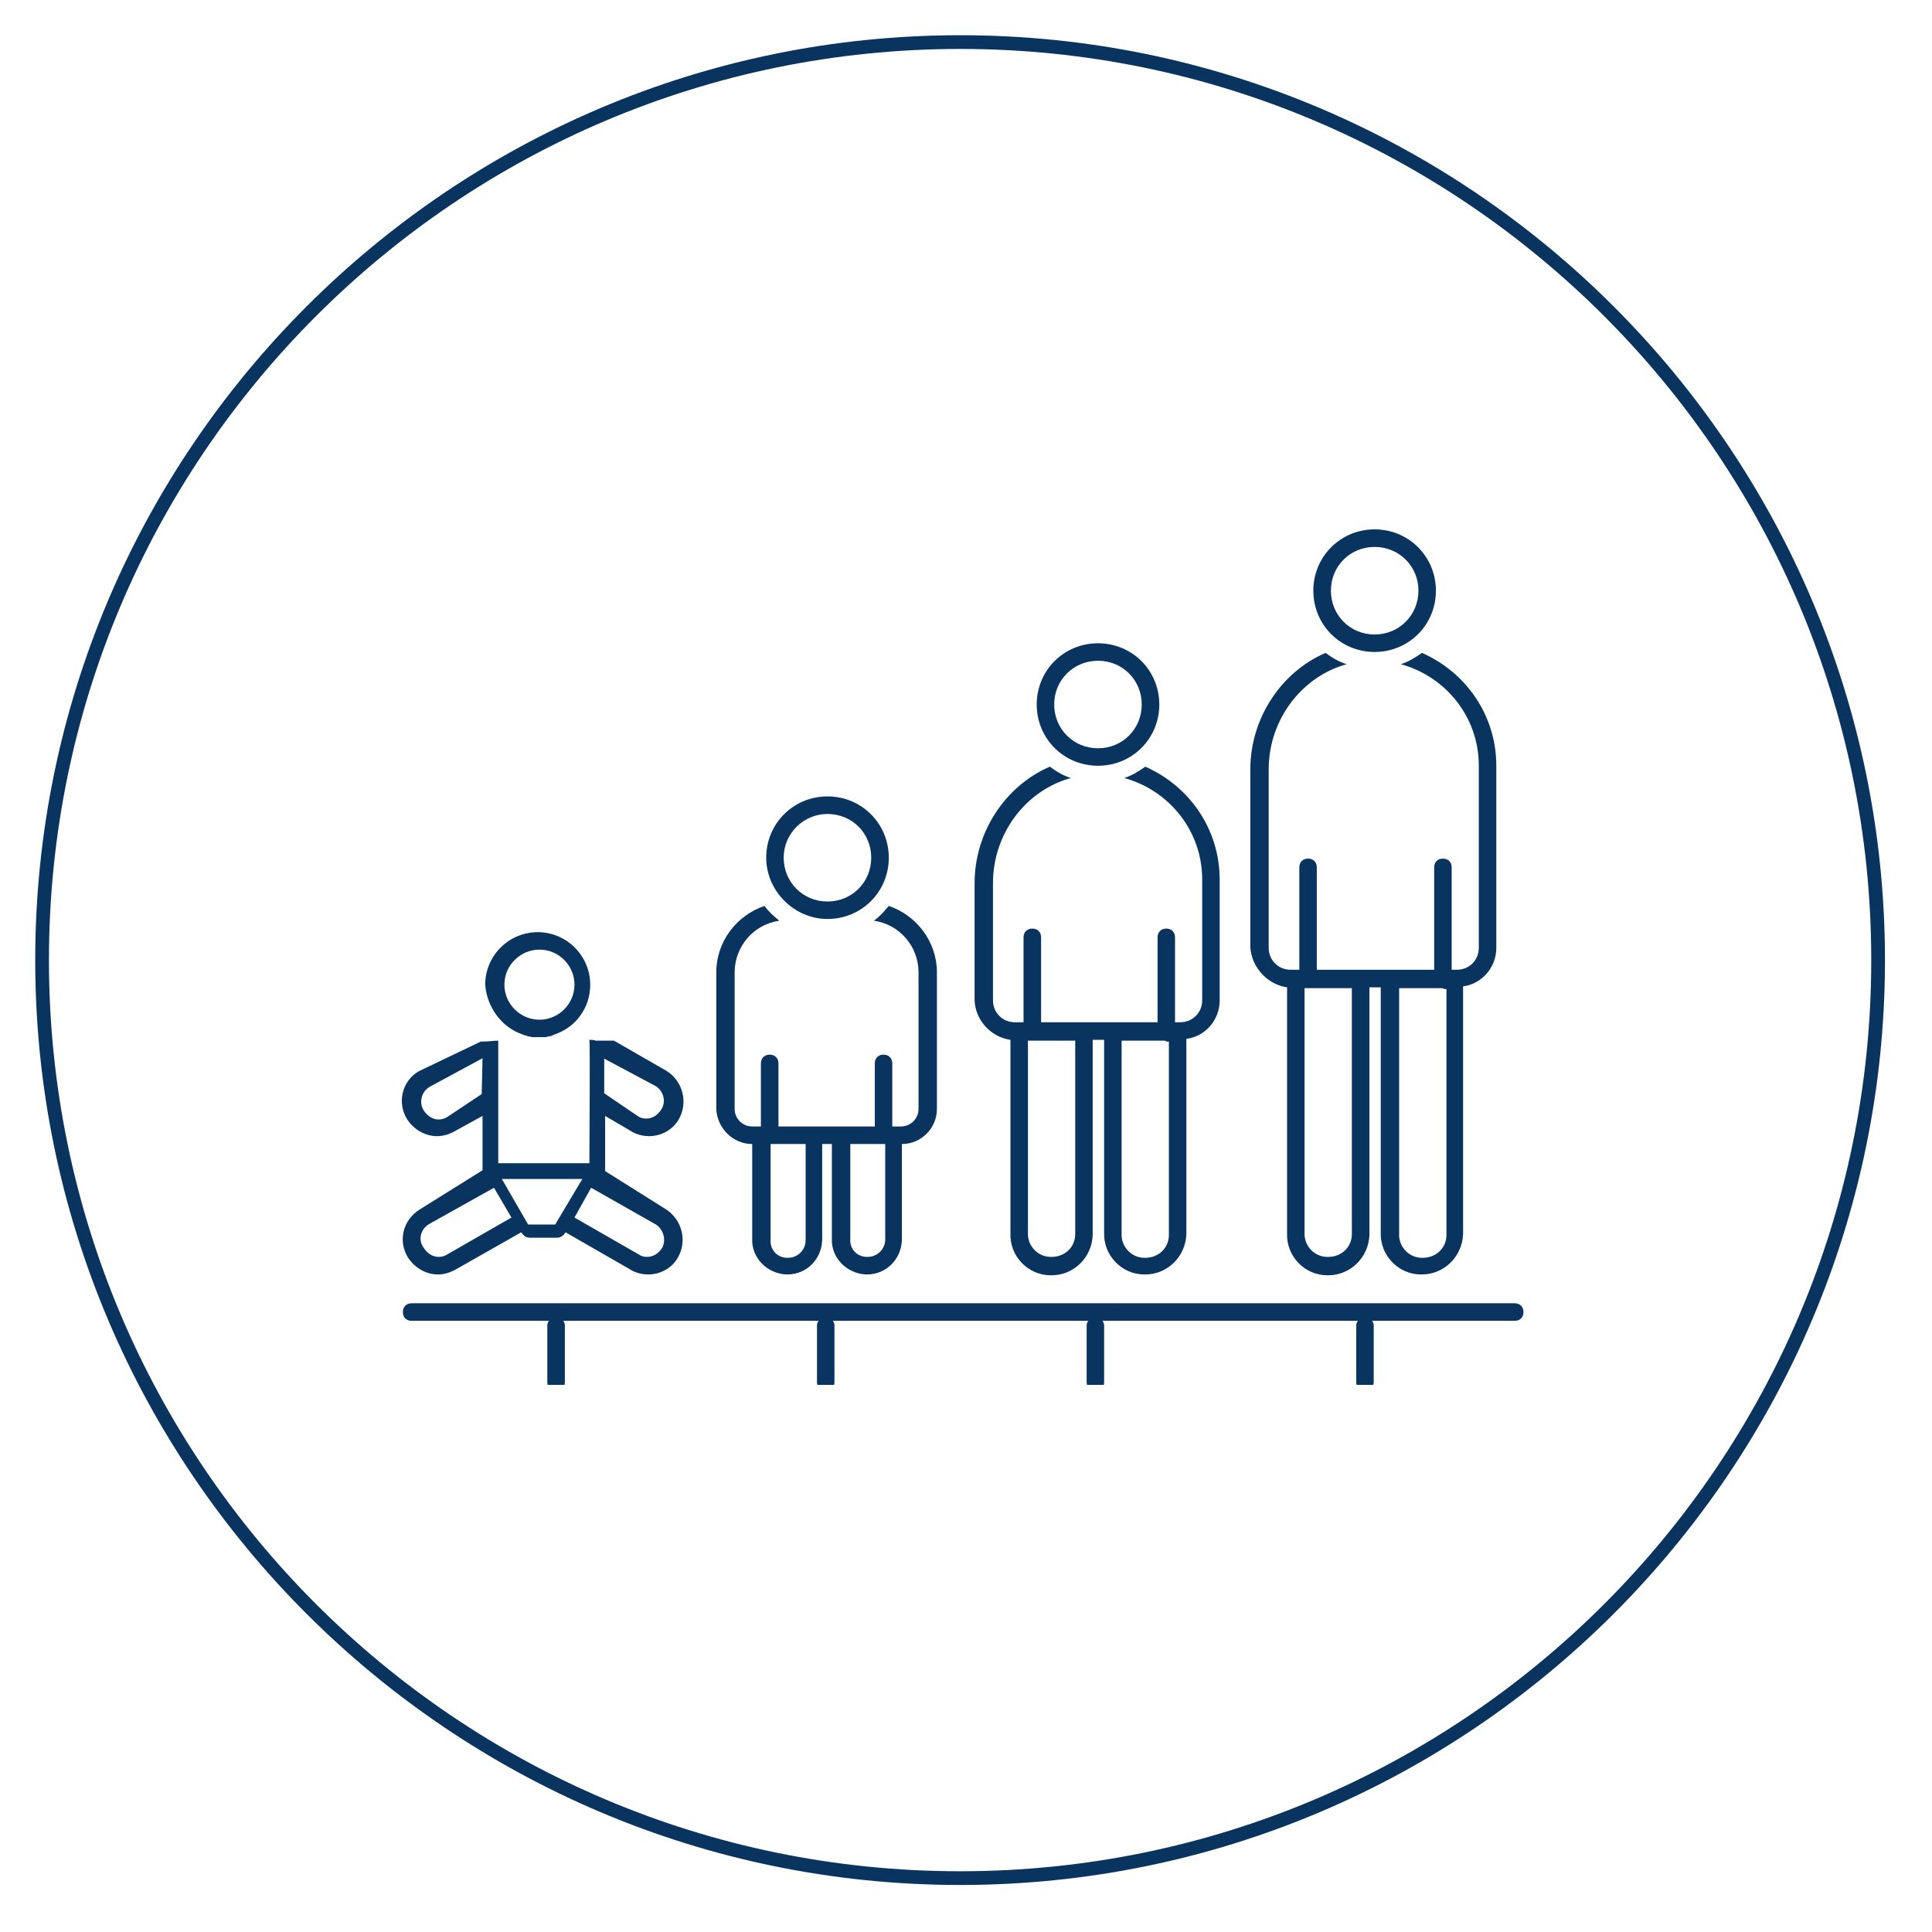
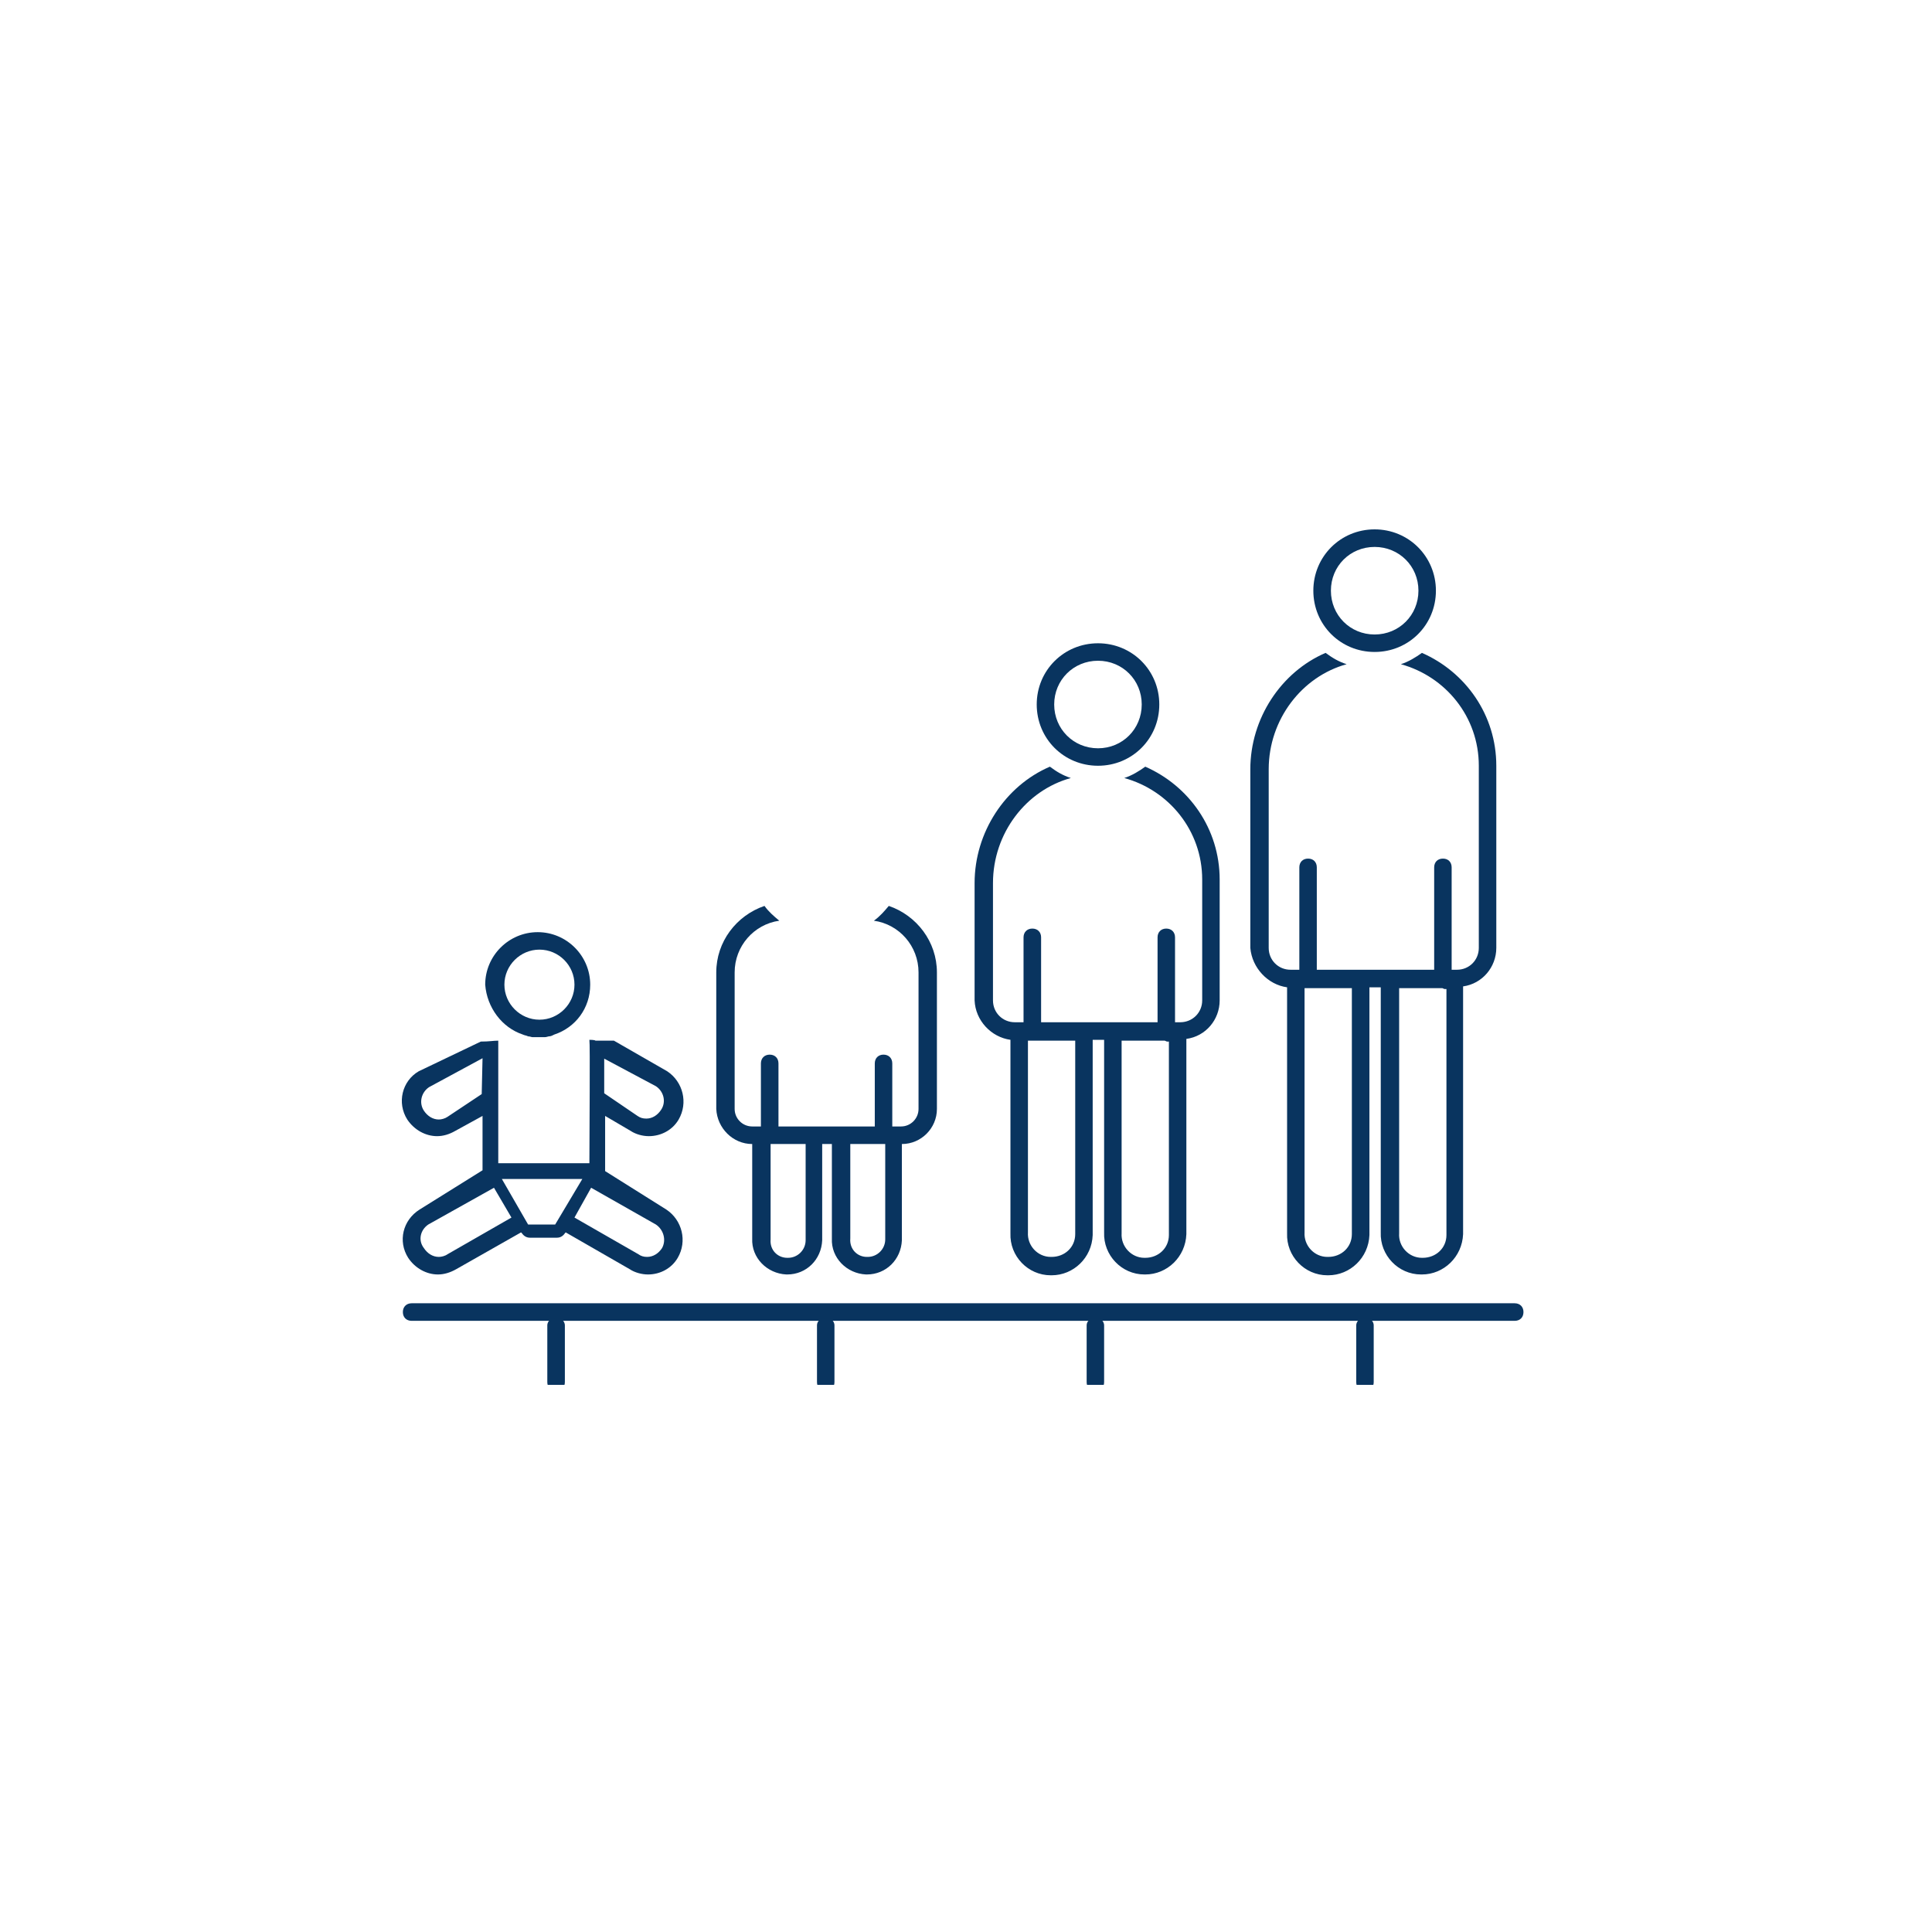
<svg xmlns="http://www.w3.org/2000/svg" width="110" zoomAndPan="magnify" viewBox="0 0 82.5 82.5" height="110" preserveAspectRatio="xMidYMid meet" version="1.0">
  <defs>
    <clipPath id="955f1a9042">
-       <path d="M 1.504 1.504 L 80.527 1.504 L 80.527 80.527 L 1.504 80.527 Z M 1.504 1.504 " clip-rule="nonzero" />
+       <path d="M 1.504 1.504 L 80.527 1.504 L 80.527 80.527 L 1.504 80.527 Z " clip-rule="nonzero" />
    </clipPath>
    <clipPath id="d3ef830b45">
      <path d="M 17 55 L 65.215 55 L 65.215 59.137 L 17 59.137 Z M 17 55 " clip-rule="nonzero" />
    </clipPath>
    <clipPath id="e261d3a66a">
      <path d="M 56 22.605 L 62 22.605 L 62 28 L 56 28 Z M 56 22.605 " clip-rule="nonzero" />
    </clipPath>
  </defs>
  <g clip-path="url(#955f1a9042)">
-     <path fill="#09345f" d="M 41 80.492 C 19.23 80.492 1.504 62.77 1.504 41 C 1.504 19.23 19.23 1.504 41 1.504 C 62.77 1.504 80.492 19.23 80.492 41 C 80.492 62.77 62.77 80.492 41 80.492 Z M 41 2.09 C 19.539 2.09 2.09 19.539 2.09 41 C 2.09 62.457 19.539 79.906 41 79.906 C 62.457 79.906 79.906 62.457 79.906 41 C 79.906 19.539 62.457 2.09 41 2.09 Z M 41 2.09 " fill-opacity="1" fill-rule="nonzero" />
-   </g>
+     </g>
  <g clip-path="url(#d3ef830b45)">
    <path fill="#09345f" d="M 64.68 55.652 L 17.578 55.652 C 17.355 55.652 17.203 55.805 17.203 56.027 C 17.203 56.254 17.355 56.402 17.578 56.402 L 23.445 56.402 C 23.41 56.438 23.371 56.516 23.371 56.59 L 23.371 59.02 C 23.371 59.242 23.523 59.391 23.746 59.391 C 23.969 59.391 24.121 59.242 24.121 59.02 L 24.121 56.59 C 24.121 56.516 24.082 56.438 24.047 56.402 L 34.961 56.402 C 34.922 56.438 34.887 56.516 34.887 56.59 L 34.887 59.02 C 34.887 59.242 35.035 59.391 35.262 59.391 C 35.484 59.391 35.633 59.242 35.633 59.02 L 35.633 56.59 C 35.633 56.516 35.598 56.438 35.559 56.402 L 46.477 56.402 C 46.438 56.438 46.402 56.516 46.402 56.59 L 46.402 59.02 C 46.402 59.242 46.551 59.391 46.773 59.391 C 47 59.391 47.148 59.242 47.148 59.02 L 47.148 56.59 C 47.148 56.516 47.109 56.438 47.074 56.402 L 57.988 56.402 C 57.953 56.438 57.914 56.516 57.914 56.59 L 57.914 59.02 C 57.914 59.242 58.062 59.391 58.289 59.391 C 58.512 59.391 58.66 59.242 58.66 59.02 L 58.66 56.59 C 58.66 56.516 58.625 56.438 58.586 56.402 L 64.68 56.402 C 64.906 56.402 65.055 56.254 65.055 56.027 C 65.055 55.805 64.906 55.652 64.68 55.652 Z M 64.68 55.652 " fill-opacity="1" fill-rule="nonzero" />
  </g>
  <path fill="#09345f" d="M 17.914 51.652 C 17.203 52.102 16.98 53 17.43 53.711 C 17.727 54.16 18.215 54.422 18.699 54.422 C 18.961 54.422 19.223 54.344 19.484 54.195 L 22.25 52.625 L 22.289 52.664 C 22.363 52.773 22.477 52.852 22.625 52.852 L 23.785 52.852 C 23.934 52.852 24.047 52.773 24.121 52.664 L 24.156 52.625 L 26.887 54.195 C 27.109 54.344 27.41 54.422 27.672 54.422 C 28.195 54.422 28.68 54.16 28.941 53.711 C 29.355 53 29.129 52.102 28.457 51.652 L 25.84 50.008 L 25.84 47.652 L 26.926 48.289 C 27.148 48.438 27.445 48.516 27.707 48.516 C 28.23 48.516 28.719 48.254 28.98 47.805 C 29.391 47.094 29.168 46.195 28.492 45.746 L 26.215 44.438 C 26.215 44.438 25.43 44.438 25.43 44.438 C 25.391 44.402 25.203 44.402 25.168 44.402 C 25.203 44.59 25.168 48.328 25.168 49.672 L 21.277 49.672 L 21.277 44.438 C 21.055 44.438 20.906 44.477 20.531 44.477 L 17.879 45.746 C 17.168 46.16 16.941 47.094 17.391 47.805 C 17.691 48.254 18.176 48.516 18.664 48.516 C 18.926 48.516 19.188 48.438 19.445 48.289 L 20.605 47.652 L 20.605 49.973 Z M 25.766 45.188 L 28.008 46.383 C 28.344 46.605 28.457 47.055 28.23 47.391 C 28.082 47.617 27.859 47.766 27.598 47.766 C 27.445 47.766 27.336 47.73 27.223 47.652 L 25.801 46.684 L 25.801 45.188 Z M 20.57 46.719 L 19.109 47.691 C 19 47.766 18.848 47.805 18.738 47.805 C 18.477 47.805 18.25 47.652 18.102 47.43 C 17.879 47.094 17.988 46.645 18.324 46.422 L 20.605 45.188 Z M 25.242 50.719 L 28.008 52.289 C 28.344 52.516 28.457 52.961 28.27 53.297 C 28.121 53.523 27.895 53.672 27.633 53.672 C 27.484 53.672 27.371 53.637 27.262 53.559 L 24.531 51.992 Z M 24.867 50.344 L 23.707 52.289 L 22.551 52.289 L 21.43 50.344 Z M 21.094 50.719 L 21.84 51.992 L 19.109 53.559 C 19 53.637 18.848 53.672 18.738 53.672 C 18.477 53.672 18.25 53.523 18.102 53.297 C 17.84 52.961 17.953 52.516 18.289 52.289 Z M 21.094 50.719 " fill-opacity="1" fill-rule="nonzero" />
  <path fill="#09345f" d="M 22.324 44.176 C 22.402 44.215 22.477 44.215 22.551 44.254 C 22.625 44.254 22.699 44.289 22.738 44.289 C 22.738 44.289 22.773 44.289 22.773 44.289 C 22.848 44.289 22.926 44.289 23 44.289 C 23.074 44.289 23.148 44.289 23.223 44.289 C 23.223 44.289 23.262 44.289 23.262 44.289 C 23.336 44.289 23.41 44.254 23.445 44.254 C 23.523 44.254 23.598 44.215 23.672 44.176 C 24.57 43.879 25.203 43.055 25.203 42.047 C 25.203 40.812 24.195 39.805 22.961 39.805 C 21.727 39.805 20.719 40.812 20.719 42.047 C 20.793 43.02 21.43 43.879 22.324 44.176 Z M 23.035 40.551 C 23.859 40.551 24.531 41.223 24.531 42.047 C 24.531 42.867 23.859 43.543 23.035 43.543 C 22.215 43.543 21.539 42.867 21.539 42.047 C 21.539 41.223 22.215 40.551 23.035 40.551 Z M 23.035 40.551 " fill-opacity="1" fill-rule="nonzero" />
-   <path fill="#09345f" d="M 35.336 39.242 C 36.793 39.242 37.953 38.082 37.953 36.625 C 37.953 35.168 36.793 34.008 35.336 34.008 C 33.879 34.008 32.719 35.168 32.719 36.625 C 32.719 38.047 33.914 39.242 35.336 39.242 Z M 35.336 34.758 C 36.383 34.758 37.203 35.578 37.203 36.625 C 37.203 37.672 36.383 38.496 35.336 38.496 C 34.289 38.496 33.465 37.672 33.465 36.625 C 33.465 35.578 34.324 34.758 35.336 34.758 Z M 35.336 34.758 " fill-opacity="1" fill-rule="nonzero" />
  <path fill="#09345f" d="M 32.121 48.852 L 32.121 52.887 C 32.082 53.711 32.754 54.383 33.578 54.422 C 33.578 54.422 33.617 54.422 33.617 54.422 C 34.438 54.422 35.074 53.785 35.109 52.961 L 35.109 48.852 L 35.523 48.852 L 35.523 52.887 C 35.484 53.711 36.156 54.383 36.98 54.422 C 36.98 54.422 37.016 54.422 37.016 54.422 C 37.84 54.422 38.477 53.785 38.512 52.961 L 38.512 48.852 C 39.336 48.852 40.008 48.176 40.008 47.355 L 40.008 41.523 C 40.008 40.215 39.148 39.094 37.953 38.684 C 37.766 38.906 37.578 39.129 37.316 39.316 C 38.402 39.469 39.223 40.402 39.223 41.523 L 39.223 47.355 C 39.223 47.766 38.887 48.102 38.477 48.102 L 38.102 48.102 L 38.102 45.41 C 38.102 45.188 37.953 45.035 37.727 45.035 C 37.504 45.035 37.355 45.188 37.355 45.41 L 37.355 48.102 L 33.242 48.102 L 33.242 45.41 C 33.242 45.188 33.094 45.035 32.867 45.035 C 32.645 45.035 32.492 45.188 32.492 45.41 L 32.492 48.102 L 32.121 48.102 C 31.707 48.102 31.371 47.766 31.371 47.355 L 31.371 41.523 C 31.371 40.402 32.195 39.469 33.277 39.316 C 33.055 39.129 32.832 38.945 32.645 38.684 C 31.445 39.094 30.586 40.215 30.586 41.523 L 30.586 47.355 C 30.625 48.176 31.297 48.852 32.121 48.852 Z M 36.309 48.852 L 37.801 48.852 L 37.801 52.926 C 37.801 53.336 37.465 53.672 37.055 53.672 L 37.016 53.672 C 36.605 53.672 36.27 53.336 36.309 52.887 Z M 32.906 48.852 L 34.402 48.852 L 34.402 52.961 C 34.402 53.375 34.062 53.711 33.652 53.711 L 33.617 53.711 C 33.203 53.711 32.867 53.375 32.906 52.926 Z M 32.906 48.852 " fill-opacity="1" fill-rule="nonzero" />
  <path fill="#09345f" d="M 46.887 32.699 C 48.344 32.699 49.504 31.543 49.504 30.082 C 49.504 28.625 48.344 27.469 46.887 27.469 C 45.43 27.469 44.27 28.625 44.27 30.082 C 44.27 31.543 45.43 32.699 46.887 32.699 Z M 46.887 28.215 C 47.934 28.215 48.754 29.039 48.754 30.082 C 48.754 31.129 47.934 31.953 46.887 31.953 C 45.84 31.953 45.016 31.129 45.016 30.082 C 45.016 29.039 45.84 28.215 46.887 28.215 Z M 46.887 28.215 " fill-opacity="1" fill-rule="nonzero" />
  <path fill="#09345f" d="M 43.148 44.402 L 43.148 52.664 C 43.109 53.637 43.895 54.457 44.867 54.457 C 44.867 54.457 44.906 54.457 44.906 54.457 C 45.84 54.457 46.625 53.711 46.66 52.738 L 46.66 44.402 L 47.148 44.402 L 47.148 52.625 C 47.109 53.598 47.895 54.422 48.867 54.422 C 48.867 54.422 48.906 54.422 48.906 54.422 C 49.84 54.422 50.625 53.672 50.66 52.699 L 50.66 44.363 C 51.484 44.254 52.082 43.543 52.082 42.719 L 52.082 37.559 C 52.082 35.391 50.773 33.559 48.906 32.738 C 48.645 32.926 48.344 33.113 48.008 33.223 C 49.914 33.746 51.336 35.469 51.336 37.559 L 51.336 42.719 C 51.336 43.242 50.922 43.652 50.398 43.652 L 50.176 43.652 L 50.176 40.027 C 50.176 39.805 50.027 39.652 49.801 39.652 C 49.578 39.652 49.43 39.805 49.43 40.027 L 49.43 43.652 L 44.457 43.652 L 44.457 40.027 C 44.457 39.805 44.309 39.652 44.082 39.652 C 43.859 39.652 43.707 39.805 43.707 40.027 L 43.707 43.652 L 43.336 43.652 C 42.812 43.652 42.402 43.242 42.402 42.719 L 42.402 37.711 C 42.402 35.578 43.82 33.746 45.727 33.223 C 45.391 33.113 45.129 32.961 44.832 32.738 C 42.922 33.559 41.617 35.543 41.617 37.711 L 41.617 42.719 C 41.652 43.578 42.324 44.289 43.148 44.402 Z M 47.895 44.438 L 49.727 44.438 C 49.766 44.438 49.801 44.477 49.84 44.477 C 49.879 44.477 49.914 44.477 49.914 44.477 L 49.914 52.738 C 49.914 53.297 49.465 53.711 48.906 53.711 L 48.867 53.711 C 48.309 53.711 47.859 53.223 47.895 52.664 Z M 43.895 44.438 L 45.914 44.438 L 45.914 52.699 C 45.914 53.262 45.465 53.672 44.906 53.672 L 44.867 53.672 C 44.309 53.672 43.859 53.188 43.895 52.625 Z M 43.895 44.438 " fill-opacity="1" fill-rule="nonzero" />
  <g clip-path="url(#e261d3a66a)">
    <path fill="#09345f" d="M 58.699 27.84 C 60.156 27.84 61.316 26.684 61.316 25.223 C 61.316 23.766 60.156 22.605 58.699 22.605 C 57.242 22.605 56.082 23.766 56.082 25.223 C 56.082 26.684 57.242 27.84 58.699 27.84 Z M 58.699 23.355 C 59.746 23.355 60.57 24.176 60.57 25.223 C 60.57 26.27 59.746 27.094 58.699 27.094 C 57.652 27.094 56.832 26.27 56.832 25.223 C 56.832 24.176 57.652 23.355 58.699 23.355 Z M 58.699 23.355 " fill-opacity="1" fill-rule="nonzero" />
  </g>
  <path fill="#09345f" d="M 54.961 42.16 L 54.961 52.664 C 54.922 53.637 55.707 54.457 56.68 54.457 C 56.68 54.457 56.719 54.457 56.719 54.457 C 57.652 54.457 58.438 53.711 58.477 52.738 L 58.477 42.16 L 58.961 42.16 L 58.961 52.625 C 58.922 53.598 59.707 54.422 60.68 54.422 C 60.68 54.422 60.719 54.422 60.719 54.422 C 61.652 54.422 62.438 53.672 62.477 52.699 L 62.477 42.121 C 63.297 42.008 63.895 41.297 63.895 40.477 L 63.895 32.699 C 63.895 30.531 62.586 28.699 60.719 27.879 C 60.457 28.066 60.156 28.254 59.82 28.363 C 61.727 28.887 63.148 30.605 63.148 32.699 L 63.148 40.477 C 63.148 41 62.738 41.41 62.215 41.41 L 61.988 41.41 L 61.988 37.039 C 61.988 36.812 61.84 36.664 61.617 36.664 C 61.391 36.664 61.242 36.812 61.242 37.039 L 61.242 41.41 L 56.23 41.41 L 56.23 37.039 C 56.23 36.812 56.082 36.664 55.859 36.664 C 55.633 36.664 55.484 36.812 55.484 37.039 L 55.484 41.41 L 55.109 41.41 C 54.586 41.41 54.176 41 54.176 40.477 L 54.176 32.852 C 54.176 30.719 55.598 28.887 57.504 28.363 C 57.168 28.254 56.906 28.102 56.605 27.879 C 54.699 28.699 53.391 30.684 53.391 32.852 L 53.391 40.477 C 53.465 41.336 54.141 42.047 54.961 42.16 Z M 59.746 42.195 L 61.578 42.195 C 61.617 42.195 61.652 42.234 61.691 42.234 C 61.727 42.234 61.766 42.234 61.766 42.234 L 61.766 52.738 C 61.766 53.297 61.316 53.711 60.754 53.711 L 60.719 53.711 C 60.156 53.711 59.707 53.223 59.746 52.664 Z M 55.707 42.195 L 57.727 42.195 L 57.727 52.699 C 57.727 53.262 57.277 53.672 56.719 53.672 L 56.68 53.672 C 56.121 53.672 55.672 53.188 55.707 52.625 Z M 55.707 42.195 " fill-opacity="1" fill-rule="nonzero" />
</svg>